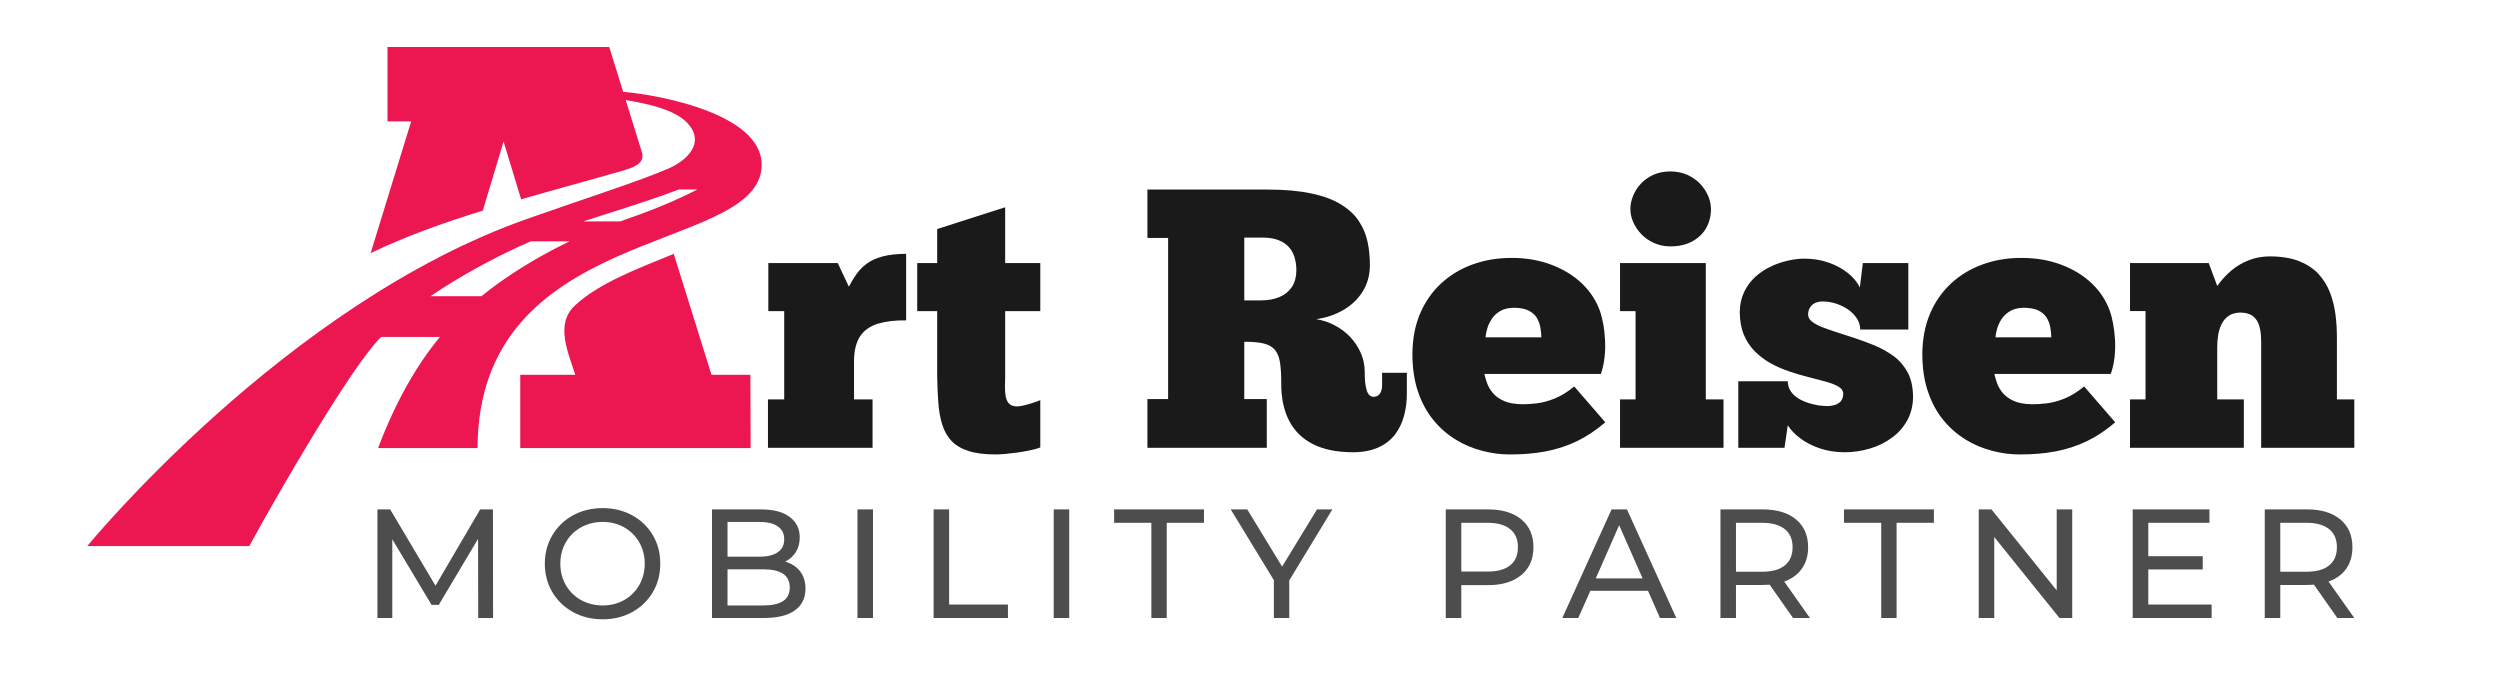
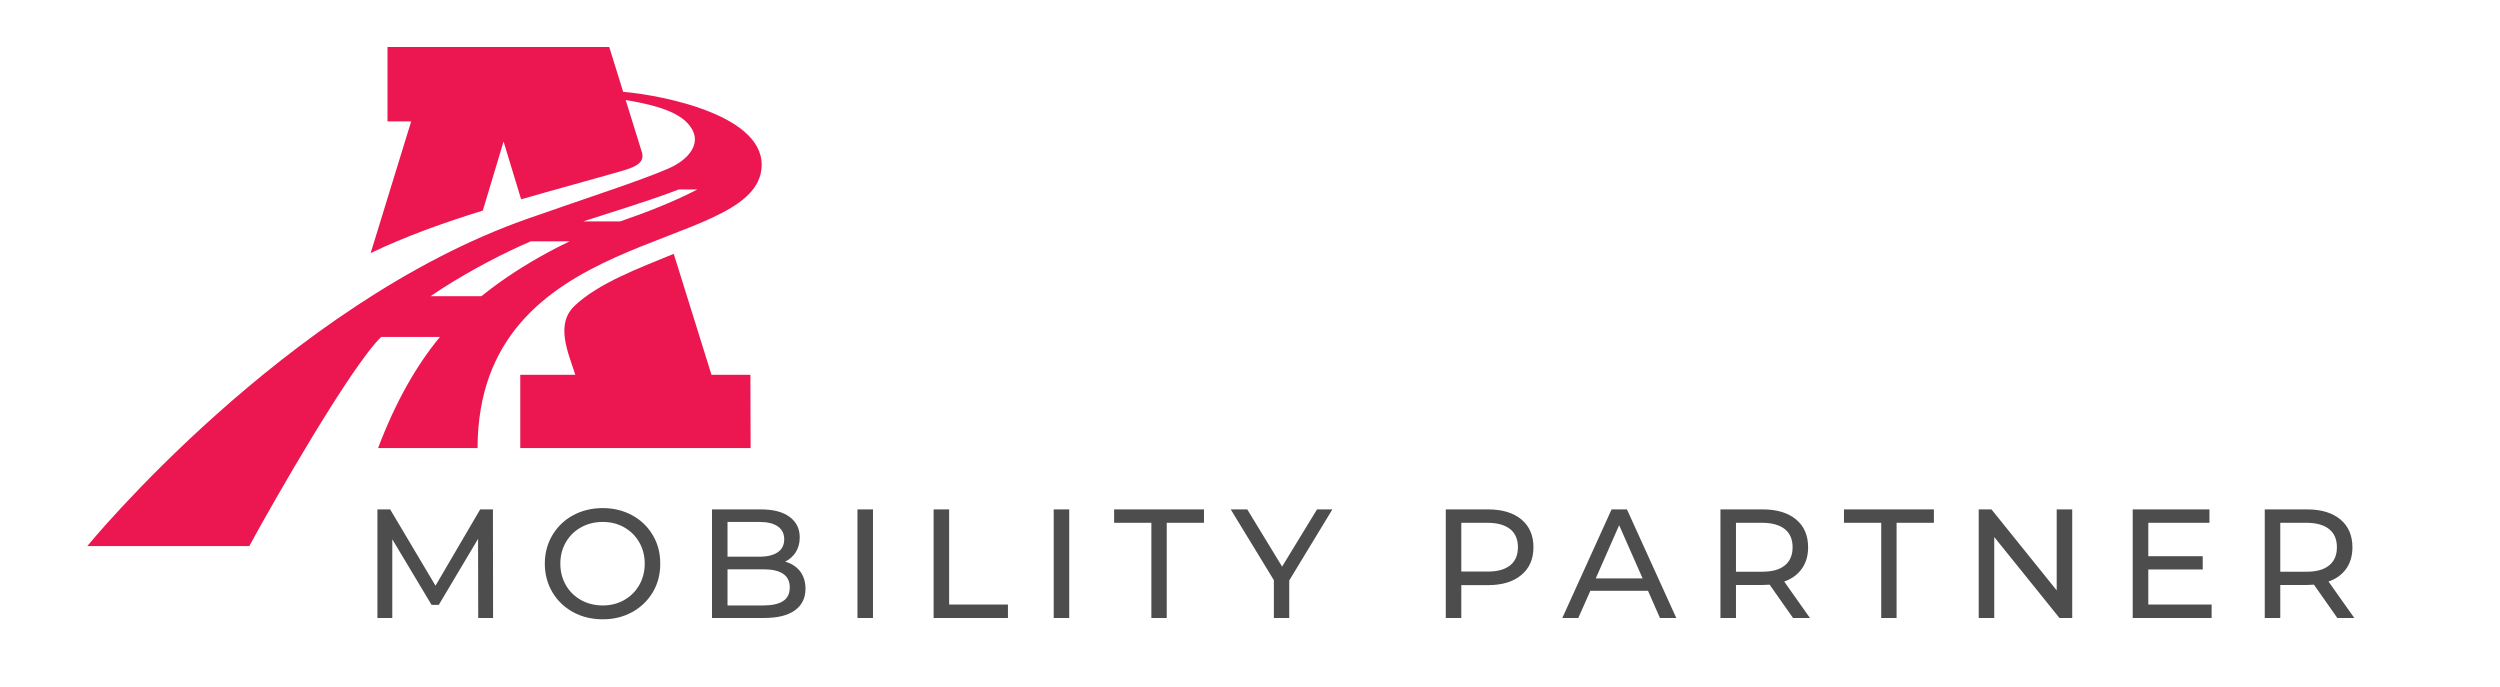
<svg xmlns="http://www.w3.org/2000/svg" id="Layer_1" viewBox="0 0 343.05 94.24">
  <defs>
    <style>.cls-1{fill:#4d4d4d;}.cls-2{fill:#ec1651;}.cls-3{fill:#1a1a1a;}</style>
  </defs>
  <g id="Art_reisen">
-     <path class="cls-3" d="M121.1,35.19c-.87.24-1.59.57-2.15.98-.57.42-1.04.9-1.42,1.44-.38.54-.73,1.11-1.05,1.73l-1.52-3.24h-9.53v6.59h2.18v12.12h-2.23v6.64h14.35v-6.64h-2.54v-5.23c0-1.47.29-2.62.84-3.44s1.37-1.39,2.43-1.72c1.06-.32,2.36-.48,3.88-.46v-9.13c-1.29.01-2.37.13-3.24.36ZM137.93,42.69h4.82v-6.59h-4.82v-7.66l-9.33,2.99v4.67h-2.74v6.59h2.74v9.02c.02,1.31.08,2.51.16,3.6.08,1.1.26,2.08.53,2.95.27.87.7,1.62,1.26,2.23.57.6,1.34,1.07,2.33,1.39.98.32,2.22.48,3.73.48.31,0,.72-.02,1.23-.06.53-.05,1.1-.11,1.7-.19.61-.09,1.2-.19,1.77-.31.57-.11,1.05-.25,1.44-.4v-6.49c-.33.13-.7.27-1.11.4-.41.13-.8.24-1.18.33-.38.08-.68.13-.91.13-.49-.01-.85-.13-1.09-.39-.23-.25-.39-.58-.46-.99-.07-.41-.1-.84-.1-1.32.01-.46.02-.92.03-1.36v-9.02ZM189.65,51.16v1.67c0,.51-.1.9-.3,1.19-.2.28-.49.42-.87.43-.44-.01-.77-.31-.94-.9-.19-.6-.28-1.45-.27-2.55-.01-.92-.19-1.78-.55-2.59s-.85-1.54-1.46-2.19c-.62-.64-1.33-1.17-2.13-1.59-.78-.42-1.63-.69-2.51-.83,1.42-.21,2.67-.64,3.78-1.3,1.1-.65,1.97-1.49,2.6-2.52.64-1.03.96-2.2.98-3.53,0-1.16-.1-2.26-.33-3.3-.23-1.05-.65-2.01-1.23-2.88-.58-.86-1.41-1.61-2.47-2.25-1.05-.64-2.4-1.14-4.04-1.48-1.64-.35-3.64-.53-5.98-.53h-16.48v6.64h2.84v22.11h-2.84v6.69h16.38v-6.69h-3.09v-7.86c1.11-.01,2.02.07,2.69.24.68.17,1.19.47,1.53.89.35.42.58,1.01.69,1.76.11.74.17,1.69.16,2.84,0,1.98.35,3.67,1.07,5.07.72,1.41,1.81,2.49,3.26,3.23,1.46.75,3.29,1.12,5.5,1.13,1.41,0,2.58-.24,3.54-.68.95-.44,1.71-1.04,2.28-1.8.56-.76.97-1.62,1.22-2.59.25-.97.38-1.98.37-3.05v-2.78h-3.4ZM177.28,39.37c-.4.6-.96,1.07-1.69,1.38s-1.58.47-2.57.47h-2.28v-8.62h2.53c1.48,0,2.62.38,3.42,1.13.79.76,1.19,1.88,1.2,3.38-.01.9-.22,1.65-.61,2.26ZM216.02,53.03c-.92.75-1.81,1.3-2.67,1.65-.87.35-1.68.57-2.44.66-.75.1-1.41.13-1.99.13-1.06-.01-1.91-.16-2.57-.46-.66-.3-1.17-.67-1.52-1.11-.37-.44-.63-.9-.79-1.37-.16-.46-.28-.87-.35-1.22h15.98c.26-.73.43-1.51.51-2.31.09-.81.11-1.6.06-2.4-.04-.78-.12-1.51-.25-2.18-.13-.67-.27-1.23-.42-1.68-.5-1.43-1.32-2.7-2.45-3.8-1.15-1.1-2.53-1.96-4.18-2.59-1.64-.63-3.47-.96-5.49-.96s-3.71.3-5.36.89c-1.66.6-3.09,1.46-4.34,2.61-1.23,1.14-2.19,2.52-2.89,4.15-.69,1.64-1.04,3.5-1.05,5.58.01,1.95.27,3.67.78,5.16.52,1.51,1.23,2.8,2.12,3.88.89,1.09,1.91,1.97,3.06,2.67,1.14.7,2.34,1.2,3.62,1.53,1.27.34,2.54.5,3.8.5,1.75,0,3.39-.13,4.91-.42,1.51-.29,2.95-.75,4.29-1.4,1.34-.65,2.64-1.52,3.89-2.59l-4.26-4.92ZM204.07,45.12c.12-.45.33-.89.61-1.33.28-.44.67-.81,1.17-1.1.5-.3,1.13-.45,1.9-.46.81.01,1.46.13,1.95.36.5.24.87.55,1.13.94.25.4.43.83.52,1.31.09.48.15.96.15,1.45h-7.65c.01-.33.09-.72.22-1.17ZM234.4,26.9c-.26-.6-.62-1.16-1.1-1.67-.48-.51-1.07-.91-1.75-1.23-.69-.31-1.47-.47-2.35-.48-.89.01-1.67.17-2.35.48-.68.32-1.26.72-1.71,1.23-.47.51-.82,1.07-1.06,1.67s-.36,1.2-.36,1.79c0,.62.14,1.23.41,1.83.27.6.64,1.15,1.13,1.65s1.07.89,1.74,1.19c.66.29,1.4.45,2.2.45,1.2,0,2.21-.24,3.04-.7.83-.46,1.47-1.08,1.9-1.85.42-.77.64-1.63.64-2.57,0-.59-.13-1.19-.38-1.79ZM234.07,54.81v-18.71h-11.77v6.59h2.13v12.12h-2.13v6.64h14.2v-6.64h-2.43ZM261.78,51.12c-.48-.89-1.11-1.64-1.9-2.23-.8-.58-1.67-1.08-2.63-1.48-.96-.4-1.93-.75-2.9-1.07-.82-.28-1.6-.53-2.34-.76-.74-.24-1.41-.47-2-.7-.58-.23-1.04-.49-1.38-.76-.34-.27-.51-.57-.52-.93,0-.42.1-.76.28-1.03s.42-.47.71-.6c.31-.13.63-.19.99-.19.64,0,1.27.1,1.88.3.61.2,1.16.48,1.66.82.49.36.89.76,1.19,1.23.28.46.44.97.44,1.5h6.6v-9.12h-6.24l-.41,3.34c-.36-.73-.92-1.4-1.66-1.99-.75-.59-1.63-1.07-2.64-1.42-1-.36-2.1-.53-3.25-.54-.73,0-1.5.08-2.31.27-.81.18-1.61.45-2.39.83-.78.37-1.49.85-2.12,1.42-.64.59-1.14,1.28-1.52,2.08s-.58,1.72-.59,2.75c.01,1.18.2,2.22.57,3.11.37.88.88,1.64,1.51,2.27s1.35,1.18,2.16,1.63c.8.44,1.64.81,2.51,1.1.92.32,1.82.58,2.7.8.88.22,1.68.43,2.39.63.71.2,1.29.42,1.71.68.42.25.64.56.65.94,0,.46-.13.82-.35,1.08-.23.24-.51.41-.85.5-.34.1-.68.15-1.03.14-.31,0-.69-.04-1.14-.09-.45-.07-.92-.18-1.41-.33-.48-.16-.94-.36-1.37-.62-.42-.26-.78-.58-1.04-.97-.27-.39-.41-.85-.42-1.39h-6.79v9.13h6.34l.45-3.09c.42.65.99,1.26,1.75,1.81.75.56,1.63,1.01,2.65,1.36,1.02.34,2.14.52,3.36.53,1.25,0,2.43-.18,3.55-.52,1.13-.34,2.13-.84,3.01-1.5.89-.65,1.58-1.45,2.09-2.39s.77-2.01.78-3.2c-.01-1.32-.25-2.43-.73-3.33ZM285.99,53.03c-.92.75-1.81,1.3-2.67,1.65-.87.35-1.68.57-2.43.66-.75.1-1.41.13-2,.13-1.05-.01-1.91-.16-2.57-.46-.66-.3-1.16-.67-1.52-1.11-.36-.44-.62-.9-.78-1.37-.16-.46-.28-.87-.35-1.22h15.97c.26-.73.43-1.51.52-2.31.08-.81.11-1.6.06-2.4-.05-.78-.13-1.51-.26-2.18-.12-.67-.27-1.23-.42-1.68-.5-1.43-1.32-2.7-2.45-3.8-1.14-1.1-2.53-1.96-4.17-2.59-1.64-.63-3.48-.96-5.5-.96s-3.71.3-5.36.89c-1.65.6-3.09,1.46-4.33,2.61-1.23,1.14-2.2,2.52-2.89,4.15-.69,1.64-1.05,3.5-1.06,5.58.01,1.95.27,3.67.79,5.16.51,1.51,1.22,2.8,2.11,3.88.9,1.09,1.92,1.97,3.06,2.67,1.14.7,2.35,1.2,3.63,1.53,1.26.34,2.53.5,3.8.5,1.75,0,3.39-.13,4.9-.42,1.51-.29,2.95-.75,4.29-1.4,1.35-.65,2.65-1.52,3.89-2.59l-4.26-4.92ZM274.04,45.12c.13-.45.33-.89.61-1.33.29-.44.68-.81,1.17-1.1.5-.3,1.14-.45,1.91-.46.8.01,1.45.13,1.95.36.49.24.86.55,1.12.94.26.4.43.83.53,1.31.09.48.14.96.15,1.45h-7.66c.02-.33.09-.72.22-1.17ZM320.67,54.81v-8.47c0-1.07-.06-2.14-.2-3.21-.13-1.06-.4-2.06-.76-3.02-.37-.95-.9-1.79-1.59-2.54-.68-.73-1.57-1.31-2.65-1.74-1.08-.42-2.41-.64-3.97-.65-1.07,0-2.04.18-2.92.53-.88.34-1.68.81-2.4,1.42-.72.61-1.36,1.31-1.93,2.11l-1.17-3.14h-10.8v6.59h2.13v12.12h-2.13v6.64h15.62v-6.64h-3.65v-7.2c0-.55.04-1.11.13-1.66.09-.55.26-1.06.49-1.52.24-.46.56-.83.98-1.11.41-.28.95-.42,1.59-.43.74.01,1.31.18,1.71.49.39.32.67.73.83,1.22.16.5.25,1.01.27,1.54.03.54.04,1.03.03,1.47v13.84h12.78v-6.64h-2.39Z" />
    <path class="cls-1" d="M319.52,79.8c1.06-.37,1.86-.96,2.44-1.77.56-.81.84-1.79.84-2.94,0-1.62-.55-2.89-1.66-3.82-1.11-.91-2.62-1.37-4.55-1.37h-5.82v14.9h2.13v-4.53h3.69c.22,0,.53-.02.93-.04l3.21,4.57h2.33l-3.54-5ZM316.52,78.45h-3.62v-6.71h3.62c1.35,0,2.37.3,3.09.87.71.58,1.06,1.4,1.06,2.48s-.35,1.91-1.06,2.49c-.72.59-1.74.87-3.09.87ZM294.79,82.95v-4.81h7.47v-1.82h-7.47v-4.58h8.39v-1.84h-10.53v14.9h10.83v-1.85h-8.69ZM282.22,69.9v11.11l-8.95-11.11h-1.75v14.9h2.13v-11.11l8.95,11.11h1.75v-14.9h-2.13ZM253.03,69.9v1.84h5.11v13.06h2.11v-13.06h5.12v-1.84h-12.34ZM244.83,79.8c1.05-.37,1.86-.96,2.42-1.77.58-.81.86-1.79.86-2.94,0-1.62-.55-2.89-1.66-3.82-1.11-.91-2.63-1.37-4.56-1.37h-5.81v14.9h2.13v-4.53h3.68c.23,0,.54-.02.94-.04l3.21,4.57h2.32l-3.53-5ZM241.82,78.45h-3.61v-6.71h3.61c1.35,0,2.38.3,3.1.87.71.58,1.06,1.4,1.06,2.48s-.35,1.91-1.06,2.49c-.72.59-1.75.87-3.1.87ZM223.25,69.9h-2.11l-6.76,14.9h2.19l1.66-3.73h7.91l1.64,3.73h2.24l-6.77-14.9ZM218.97,79.37l3.21-7.3,3.22,7.3h-6.43ZM208.76,71.27c-1.11-.91-2.63-1.37-4.55-1.37h-5.82v14.9h2.13v-4.51h3.69c1.92,0,3.44-.46,4.55-1.39,1.11-.92,1.66-2.19,1.66-3.81s-.55-2.89-1.66-3.82ZM207.23,77.57c-.72.58-1.74.86-3.1.86h-3.61v-6.69h3.61c1.36,0,2.38.3,3.1.87.71.58,1.06,1.4,1.06,2.48s-.35,1.91-1.06,2.48ZM180.72,69.9l-4.79,7.85-4.78-7.85h-2.27l5.92,9.71v5.19h2.11v-5.15l5.92-9.75h-2.11ZM152.88,69.9v1.84h5.11v13.06h2.11v-13.06h5.11v-1.84h-12.33ZM144.59,69.9v14.9h2.13v-14.9h-2.13ZM130.24,82.95v-13.05h-2.13v14.9h10.2v-1.85h-8.07ZM117.66,69.9v14.9h2.13v-14.9h-2.13ZM109.78,78.38c-.5-.63-1.18-1.07-2.04-1.31.6-.3,1.09-.73,1.46-1.3.35-.57.54-1.25.54-2.02,0-1.21-.47-2.15-1.4-2.83-.93-.69-2.24-1.02-3.95-1.02h-6.69v14.9h7.12c1.86,0,3.27-.34,4.24-1.04.98-.69,1.47-1.69,1.47-2.98,0-.97-.26-1.76-.75-2.4ZM99.83,71.62h4.36c1.1,0,1.95.2,2.53.61.59.4.89.99.89,1.77s-.3,1.38-.89,1.78c-.58.4-1.43.61-2.53.61h-4.36v-4.77ZM107.45,82.48c-.6.4-1.51.6-2.72.6h-4.9v-4.96h4.9c2.43,0,3.64.82,3.64,2.48,0,.86-.3,1.49-.92,1.88ZM89.58,73.44c-.68-1.16-1.62-2.07-2.83-2.73-1.21-.66-2.56-.99-4.04-.99s-2.87.33-4.08.99c-1.21.66-2.15,1.58-2.84,2.74-.69,1.17-1.03,2.46-1.03,3.89s.34,2.74,1.03,3.91c.69,1.16,1.63,2.07,2.84,2.74,1.21.66,2.56.99,4.08.99s2.83-.33,4.04-.99c1.21-.67,2.15-1.58,2.83-2.73.69-1.16,1.02-2.46,1.02-3.92s-.33-2.74-1.02-3.9ZM87.72,80.28c-.5.87-1.19,1.56-2.07,2.06-.87.49-1.86.74-2.94.74s-2.09-.25-2.98-.74c-.89-.5-1.59-1.19-2.09-2.06-.5-.88-.75-1.85-.75-2.94s.25-2.04.75-2.92,1.2-1.56,2.09-2.06c.89-.49,1.88-.74,2.98-.74s2.07.25,2.94.74c.88.5,1.57,1.18,2.07,2.06s.75,1.85.75,2.92-.25,2.06-.75,2.94ZM67.64,69.9h-1.75l-6.13,10.47-6.22-10.47h-1.75v14.9h2.04v-10.8l5.39,9h.99l5.39-9.06.02,10.86h2.04l-.02-14.9Z" />
  </g>
  <path class="cls-2" d="M85.51,12.6l-1.91-6.15h-30.43v10.21h3.25l-5.56,18.07c4.73-2.28,10.07-4.19,15.39-5.83l2.85-9.48,2.41,7.93c4.38-1.27,8.6-2.4,12.23-3.44,2.63-.75,4.8-1.18,4.37-2.93l-2.25-7.25c2.36.4,6.63,1.15,8.48,3.17,2.48,2.68-.05,5.13-2.63,6.23-3.89,1.69-10.77,3.88-19.36,6.9-33.2,11.67-60.37,44.9-60.37,44.9h22.23c3.46-6.37,13.99-24.73,18.1-28.7h8.06c-3.2,3.87-6.07,8.86-8.49,15.25h13.65c.08-30.45,37.44-26.64,38.94-38.16.99-7.47-13.62-10.26-18.96-10.72ZM76.5,33.94c-3.26,1.68-6.32,3.56-9.08,5.64-.46.35-.92.7-1.36,1.06h-6.98c.99-.67,2.02-1.35,3.04-1.96,2.11-1.28,4.26-2.48,6.52-3.61.9-.45,1.82-.89,2.76-1.32.47-.21.95-.42,1.43-.63h5.32c-.55.27-1.1.54-1.65.82ZM85.11,30.38h-5.08c3.44-1.13,8.84-2.74,13.11-4.38h2.55c-3.14,1.64-6.96,3.14-10.58,4.38Z" />
  <path class="cls-2" d="M103,61.48h-31.61v-10.05h7.55c-.94-3.01-2.82-6.93-.05-9.51,3.3-3.09,8.68-5.08,13.56-7.09l5.18,16.6h5.34l.03,10.05Z" />
</svg>